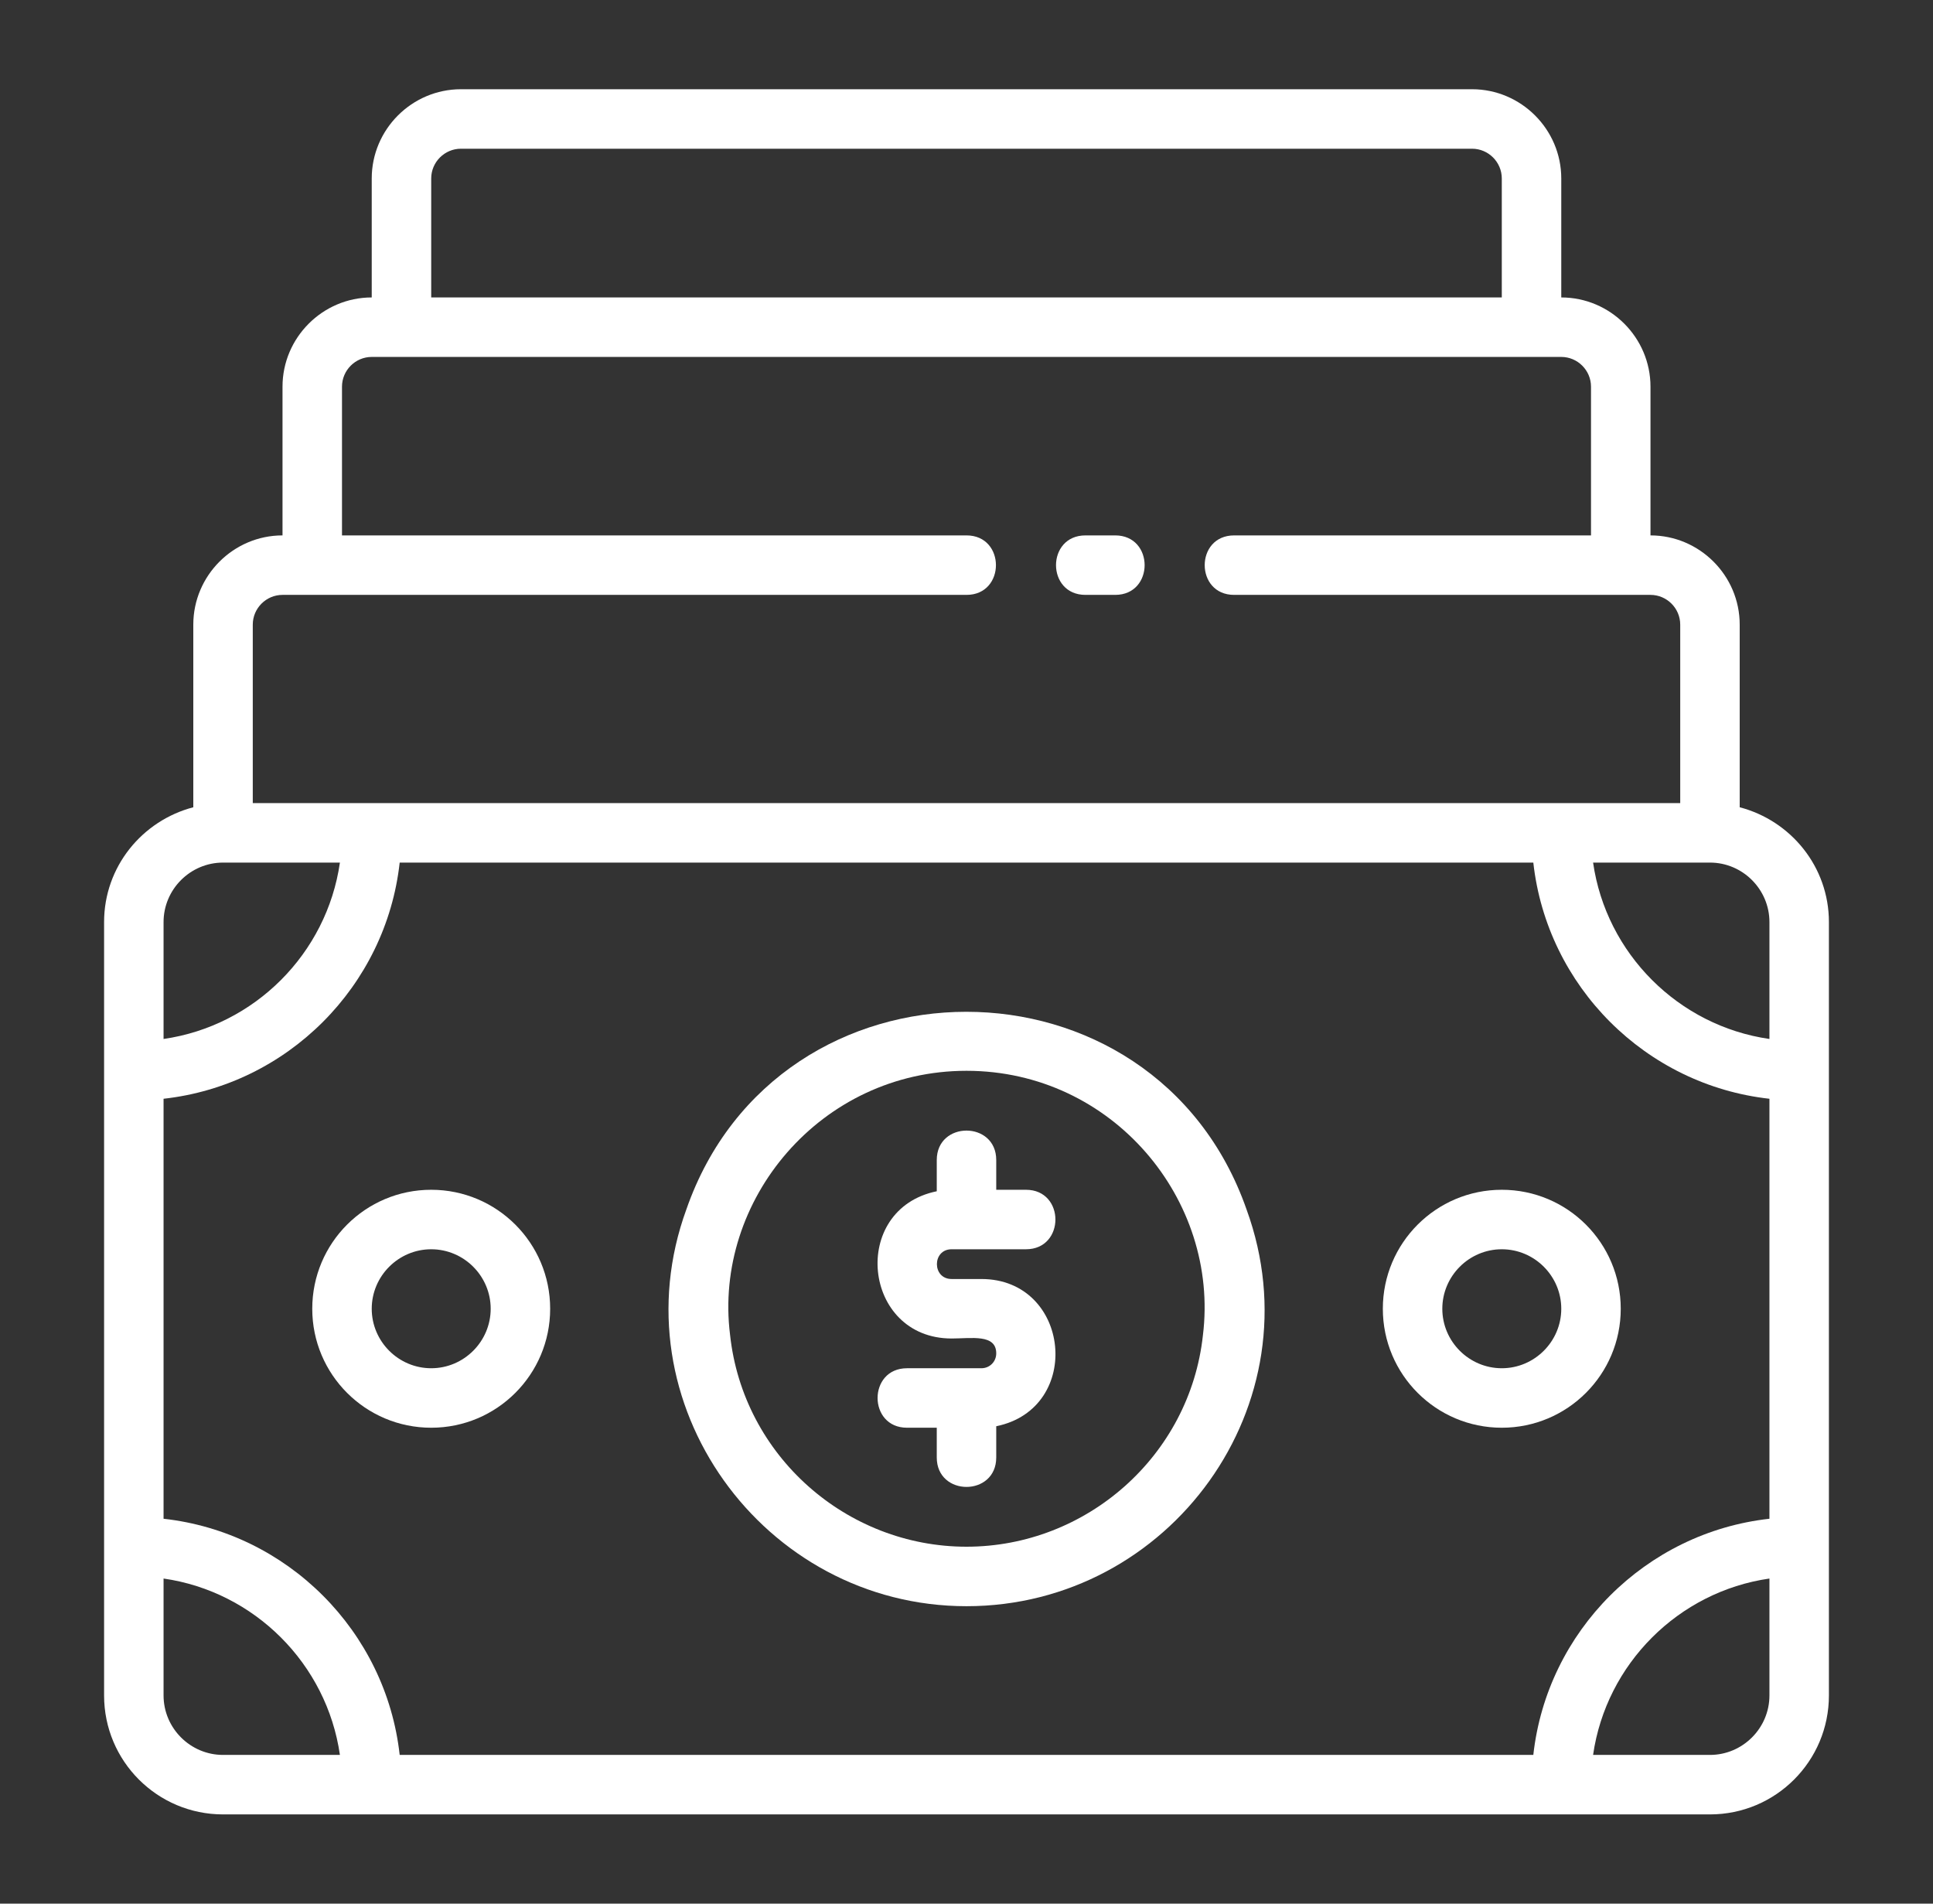
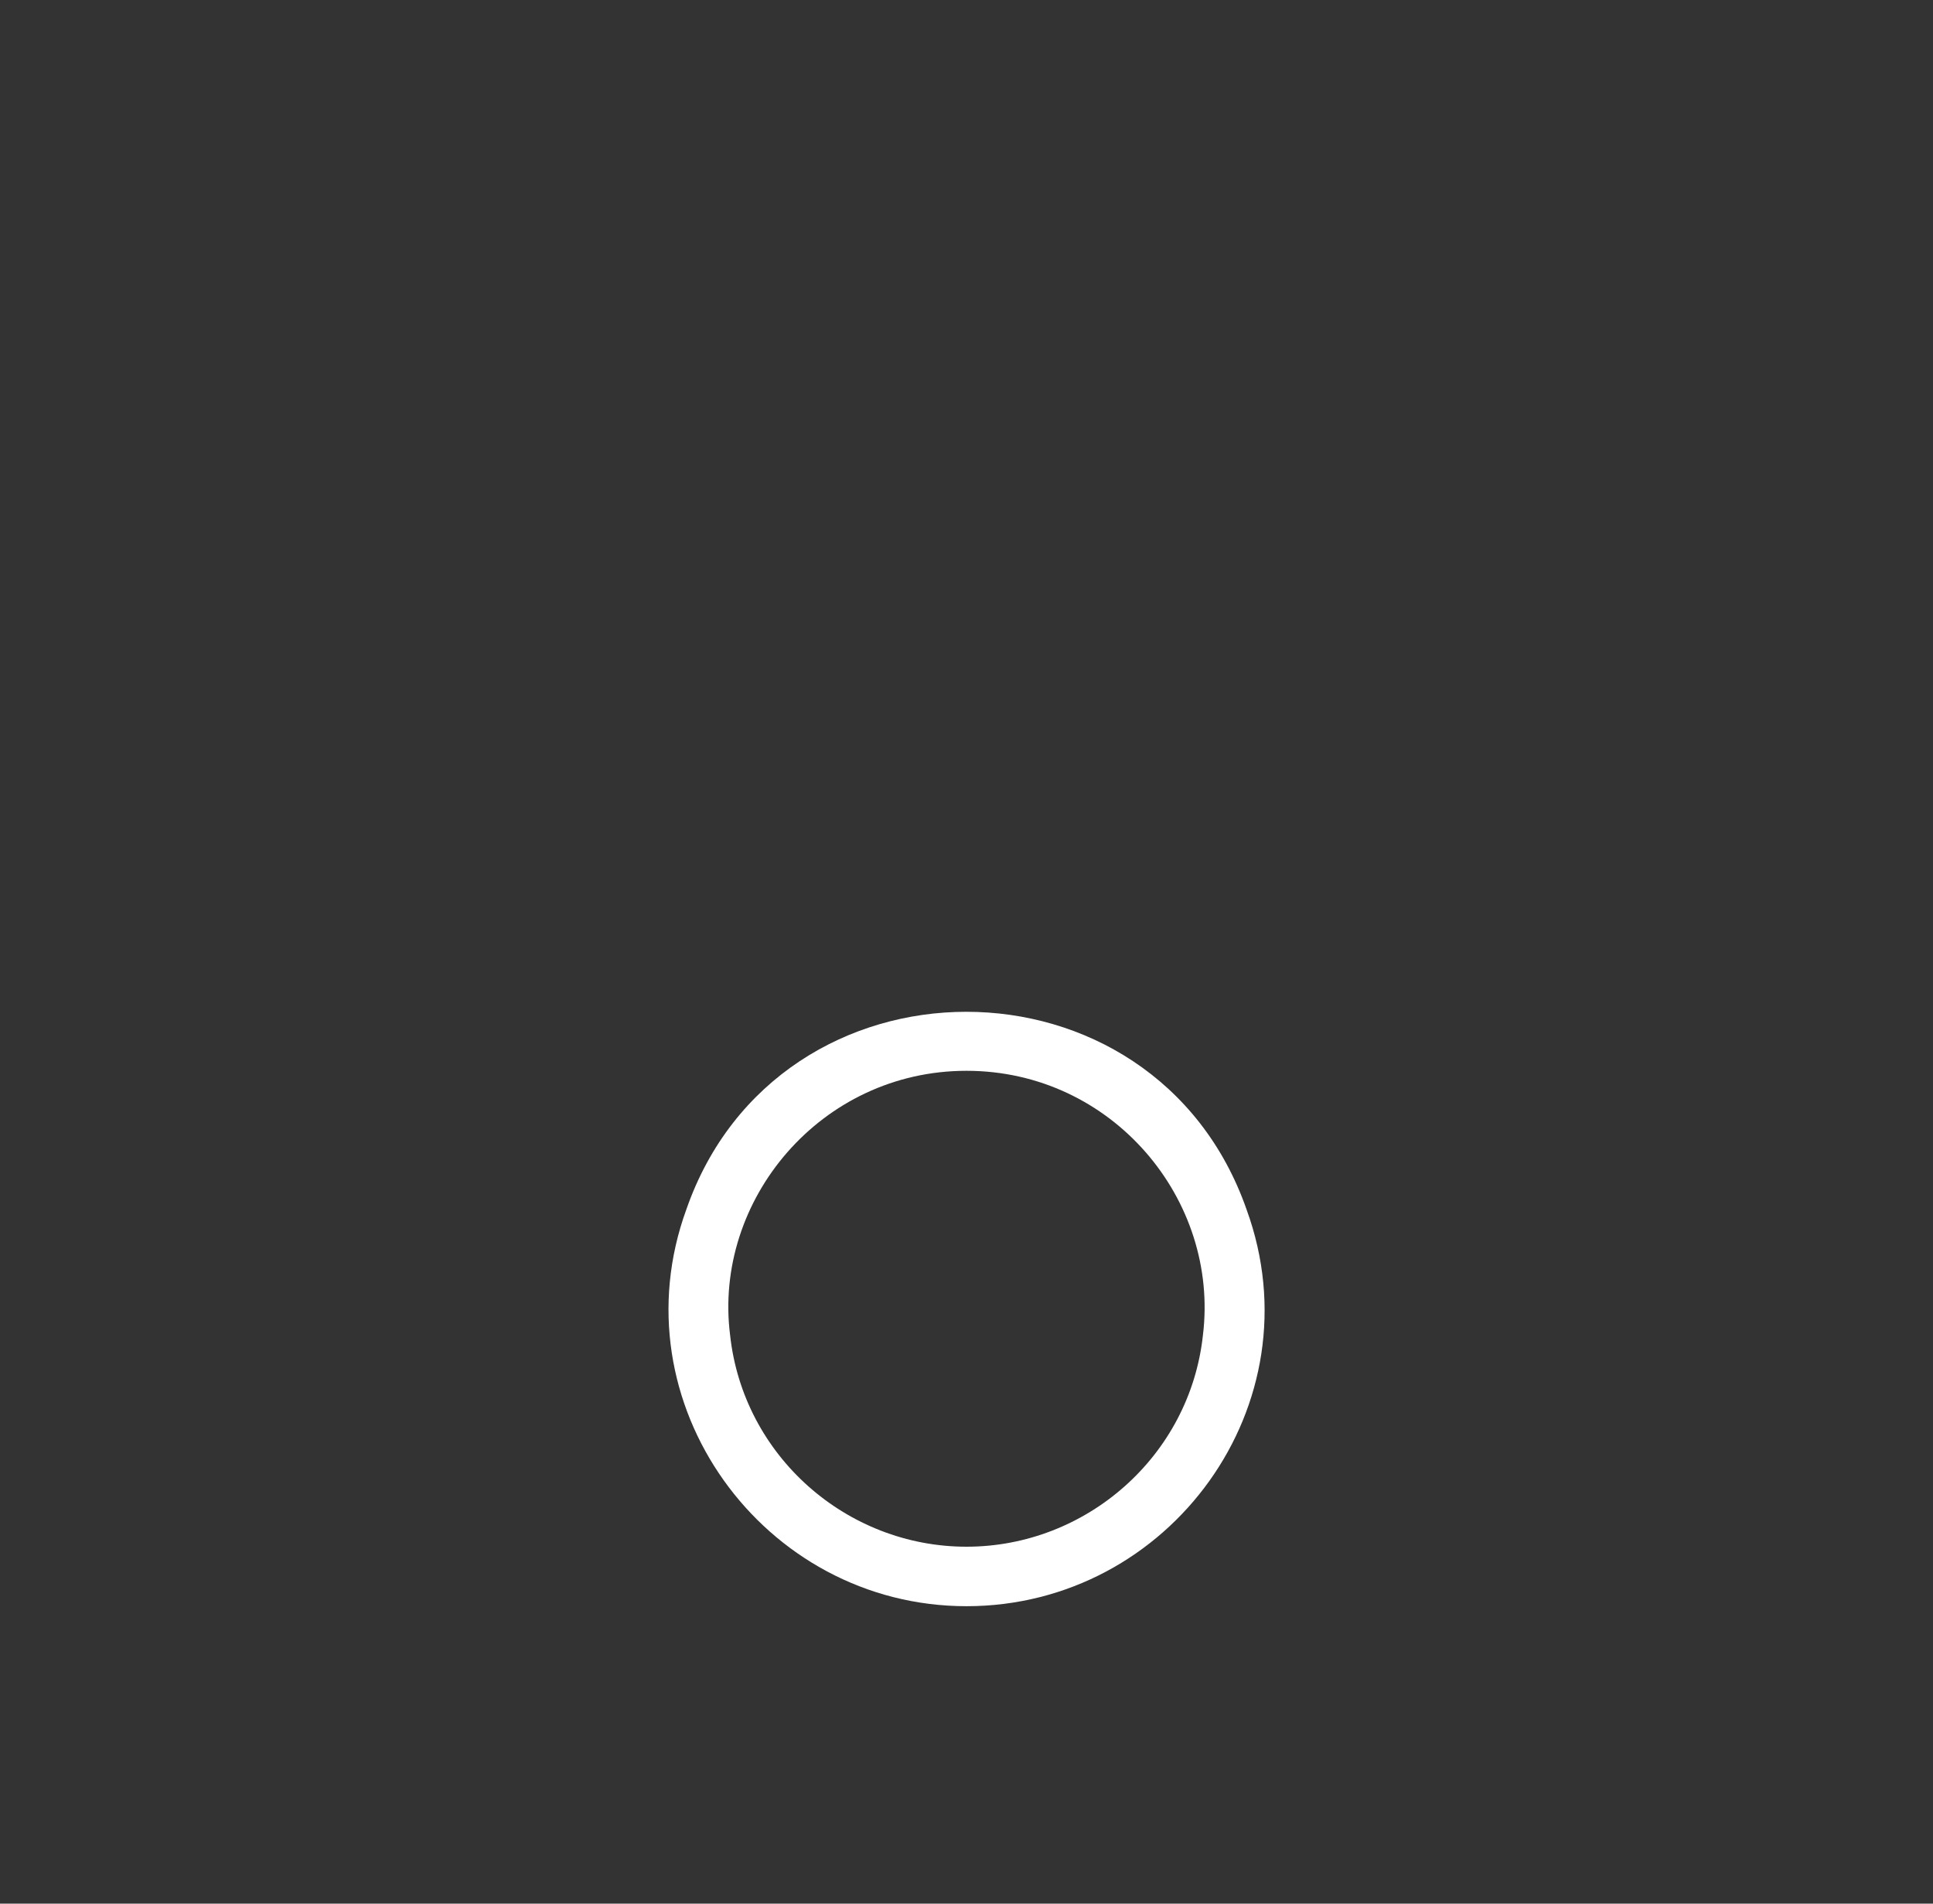
<svg xmlns="http://www.w3.org/2000/svg" width="65" height="64" viewBox="0 0 65 64" fill="none">
  <rect x="0" y="0" width="65" height="64" fill="#333333" stroke="none" />
  <g clip-path="url(#clip0_1198_610)">
-     <path d="M58.5 27.14V21C58.5 19.35 57.15 18 55.5 18V13C55.5 11.35 54.15 10 52.5 10V6C52.5 4.35 51.15 3 49.5 3H15.5C13.85 3 12.5 4.35 12.5 6V10C10.85 10 9.5 11.35 9.5 13V18C7.85 18 6.5 19.35 6.5 21V27.14C4.78 27.59 3.5 29.14 3.5 31V57C3.5 59.21 5.29 61 7.5 61H57.5C59.71 61 61.5 59.21 61.5 57V31C61.5 29.14 60.22 27.59 58.5 27.14ZM14.5 6C14.5 5.45 14.95 5 15.5 5H49.5C50.05 5 50.5 5.45 50.5 6V10H14.5V6ZM8.5 21C8.5 20.45 8.95 20 9.5 20H32.5C33.82 20 33.82 18 32.5 18H11.5V13C11.5 12.45 11.95 12 12.5 12H52.5C53.05 12 53.5 12.45 53.5 13V18H41.5C40.18 18 40.18 20 41.5 20H55.5C56.05 20 56.5 20.45 56.5 21V27H8.5V21ZM5.5 31C5.5 29.9 6.4 29 7.5 29H11.43C10.99 32.06 8.56 34.49 5.5 34.93V31ZM7.5 59C6.4 59 5.5 58.1 5.5 57V53.07C8.56 53.51 10.99 55.94 11.43 59H7.5ZM59.5 57C59.5 58.1 58.6 59 57.5 59H53.57C54.01 55.94 56.44 53.51 59.5 53.07V57ZM59.5 51.06C55.34 51.52 52.02 54.84 51.56 59H13.44C12.98 54.84 9.66 51.52 5.5 51.06V36.94C9.66 36.48 12.98 33.16 13.44 29H51.56C52.02 33.16 55.34 36.48 59.5 36.94V51.06ZM59.5 34.93C56.44 34.49 54.01 32.06 53.57 29H57.5C58.6 29 59.5 29.9 59.5 31V34.93Z" fill="#fff" />
-     <path d="M32 42H34.5C35.82 42 35.82 40 34.5 40H33.5V39C33.5 37.68 31.5 37.68 31.5 39V40.05C28.56 40.65 29 45 32 45C32.66 45 33.5 44.84 33.5 45.5C33.5 45.78 33.28 46 33 46H30.5C29.18 46 29.18 48 30.5 48H31.5V49C31.5 50.32 33.5 50.32 33.5 49V47.95C36.44 47.35 36 43 33 43H32C31.34 43 31.34 42 32 42Z" fill="#fff" />
    <path d="M41.92 40.67C38.82 31.79 26.16 31.81 23.08 40.66C20.71 47.16 25.66 54 32.5 54C39.34 54 44.3 47.21 41.92 40.67ZM40.45 44.89C40.01 48.95 36.53 52 32.5 52C28.47 52 24.99 48.95 24.55 44.88C23.98 40.36 27.59 36 32.5 36C37.41 36 41.01 40.34 40.45 44.89Z" fill="#fff" />
-     <path d="M50.5 40C48.29 40 46.5 41.79 46.5 44C46.5 46.21 48.29 48 50.5 48C52.71 48 54.5 46.21 54.5 44C54.5 41.79 52.71 40 50.5 40ZM50.5 46C49.4 46 48.5 45.1 48.5 44C48.5 42.9 49.4 42 50.5 42C51.6 42 52.5 42.9 52.5 44C52.5 45.1 51.6 46 50.5 46Z" fill="#fff" />
-     <path d="M14.5 40C12.29 40 10.5 41.79 10.5 44C10.5 46.21 12.29 48 14.5 48C16.71 48 18.5 46.21 18.5 44C18.5 41.79 16.71 40 14.5 40ZM14.5 46C13.4 46 12.5 45.1 12.5 44C12.5 42.9 13.4 42 14.5 42C15.6 42 16.5 42.9 16.5 44C16.5 45.1 15.6 46 14.5 46Z" fill="#fff" />
-     <path d="M36.5 20H37.5C38.82 20 38.82 18 37.5 18H36.5C35.18 18 35.18 20 36.5 20Z" fill="#fff" />
  </g>
  <defs>
    <clipPath id="clip0_1198_610">
      <rect width="58" height="58" fill="white" transform="translate(3.5 3)" />
    </clipPath>
  </defs>
</svg>